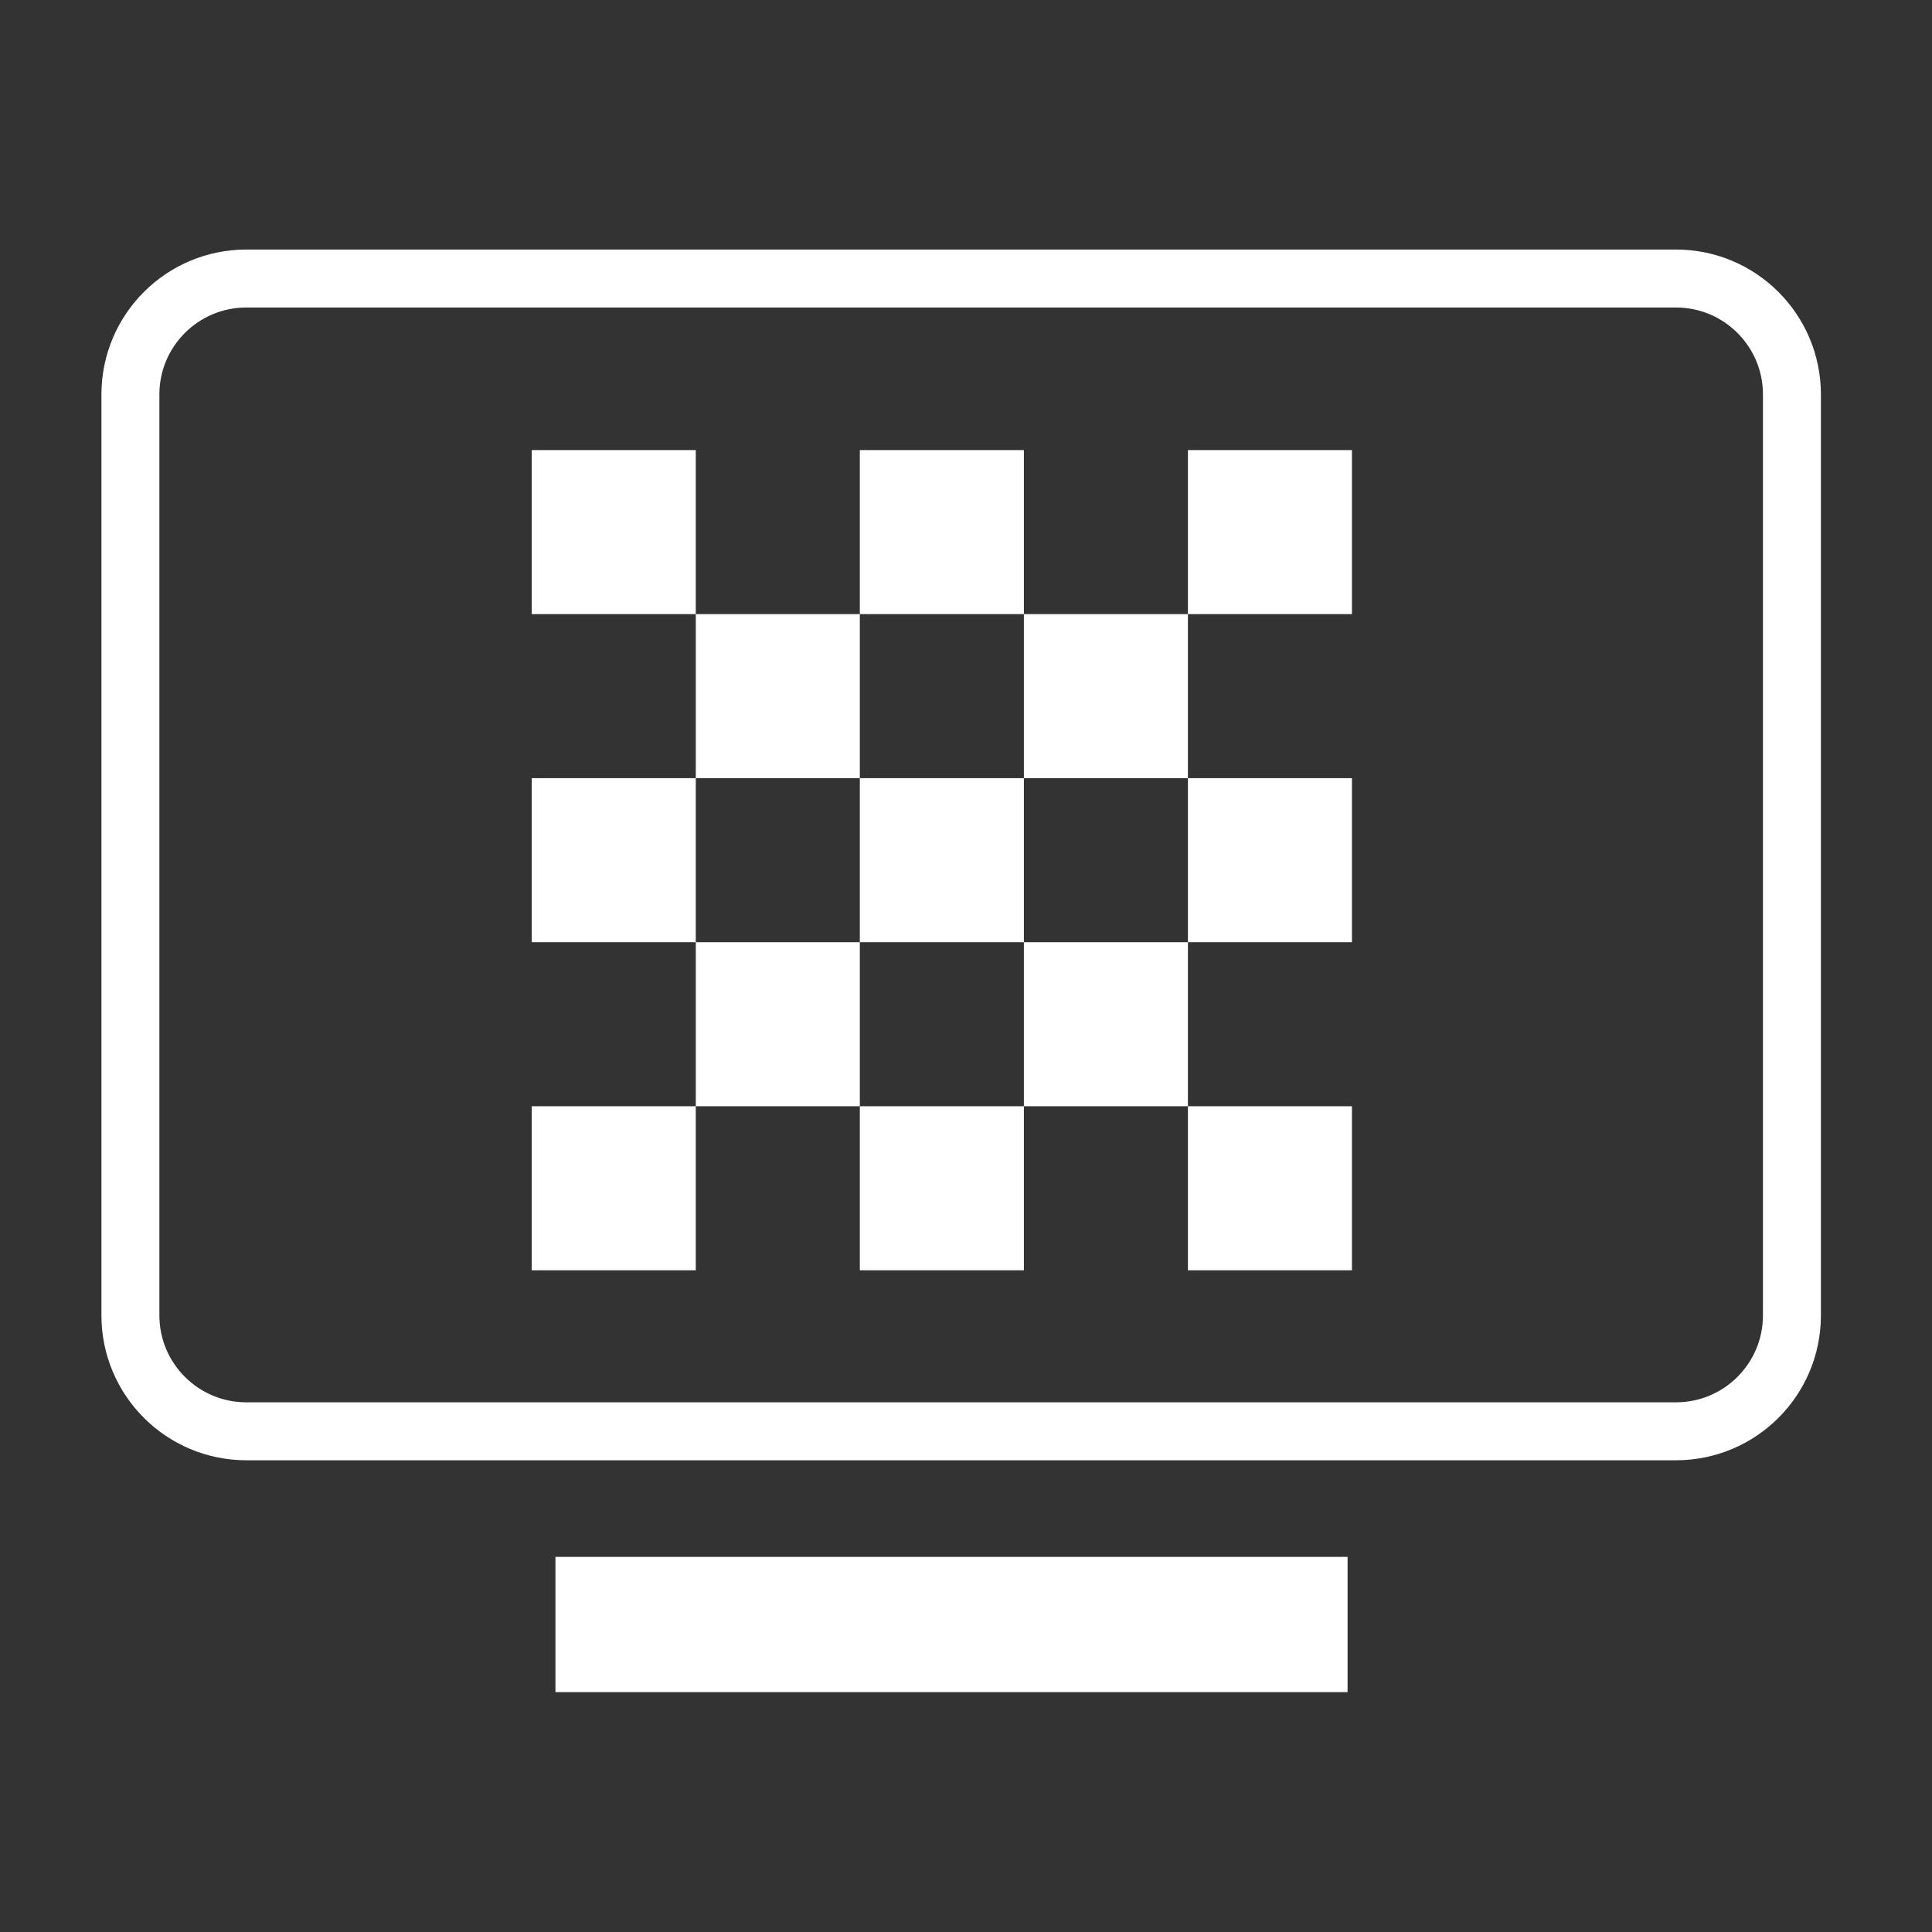
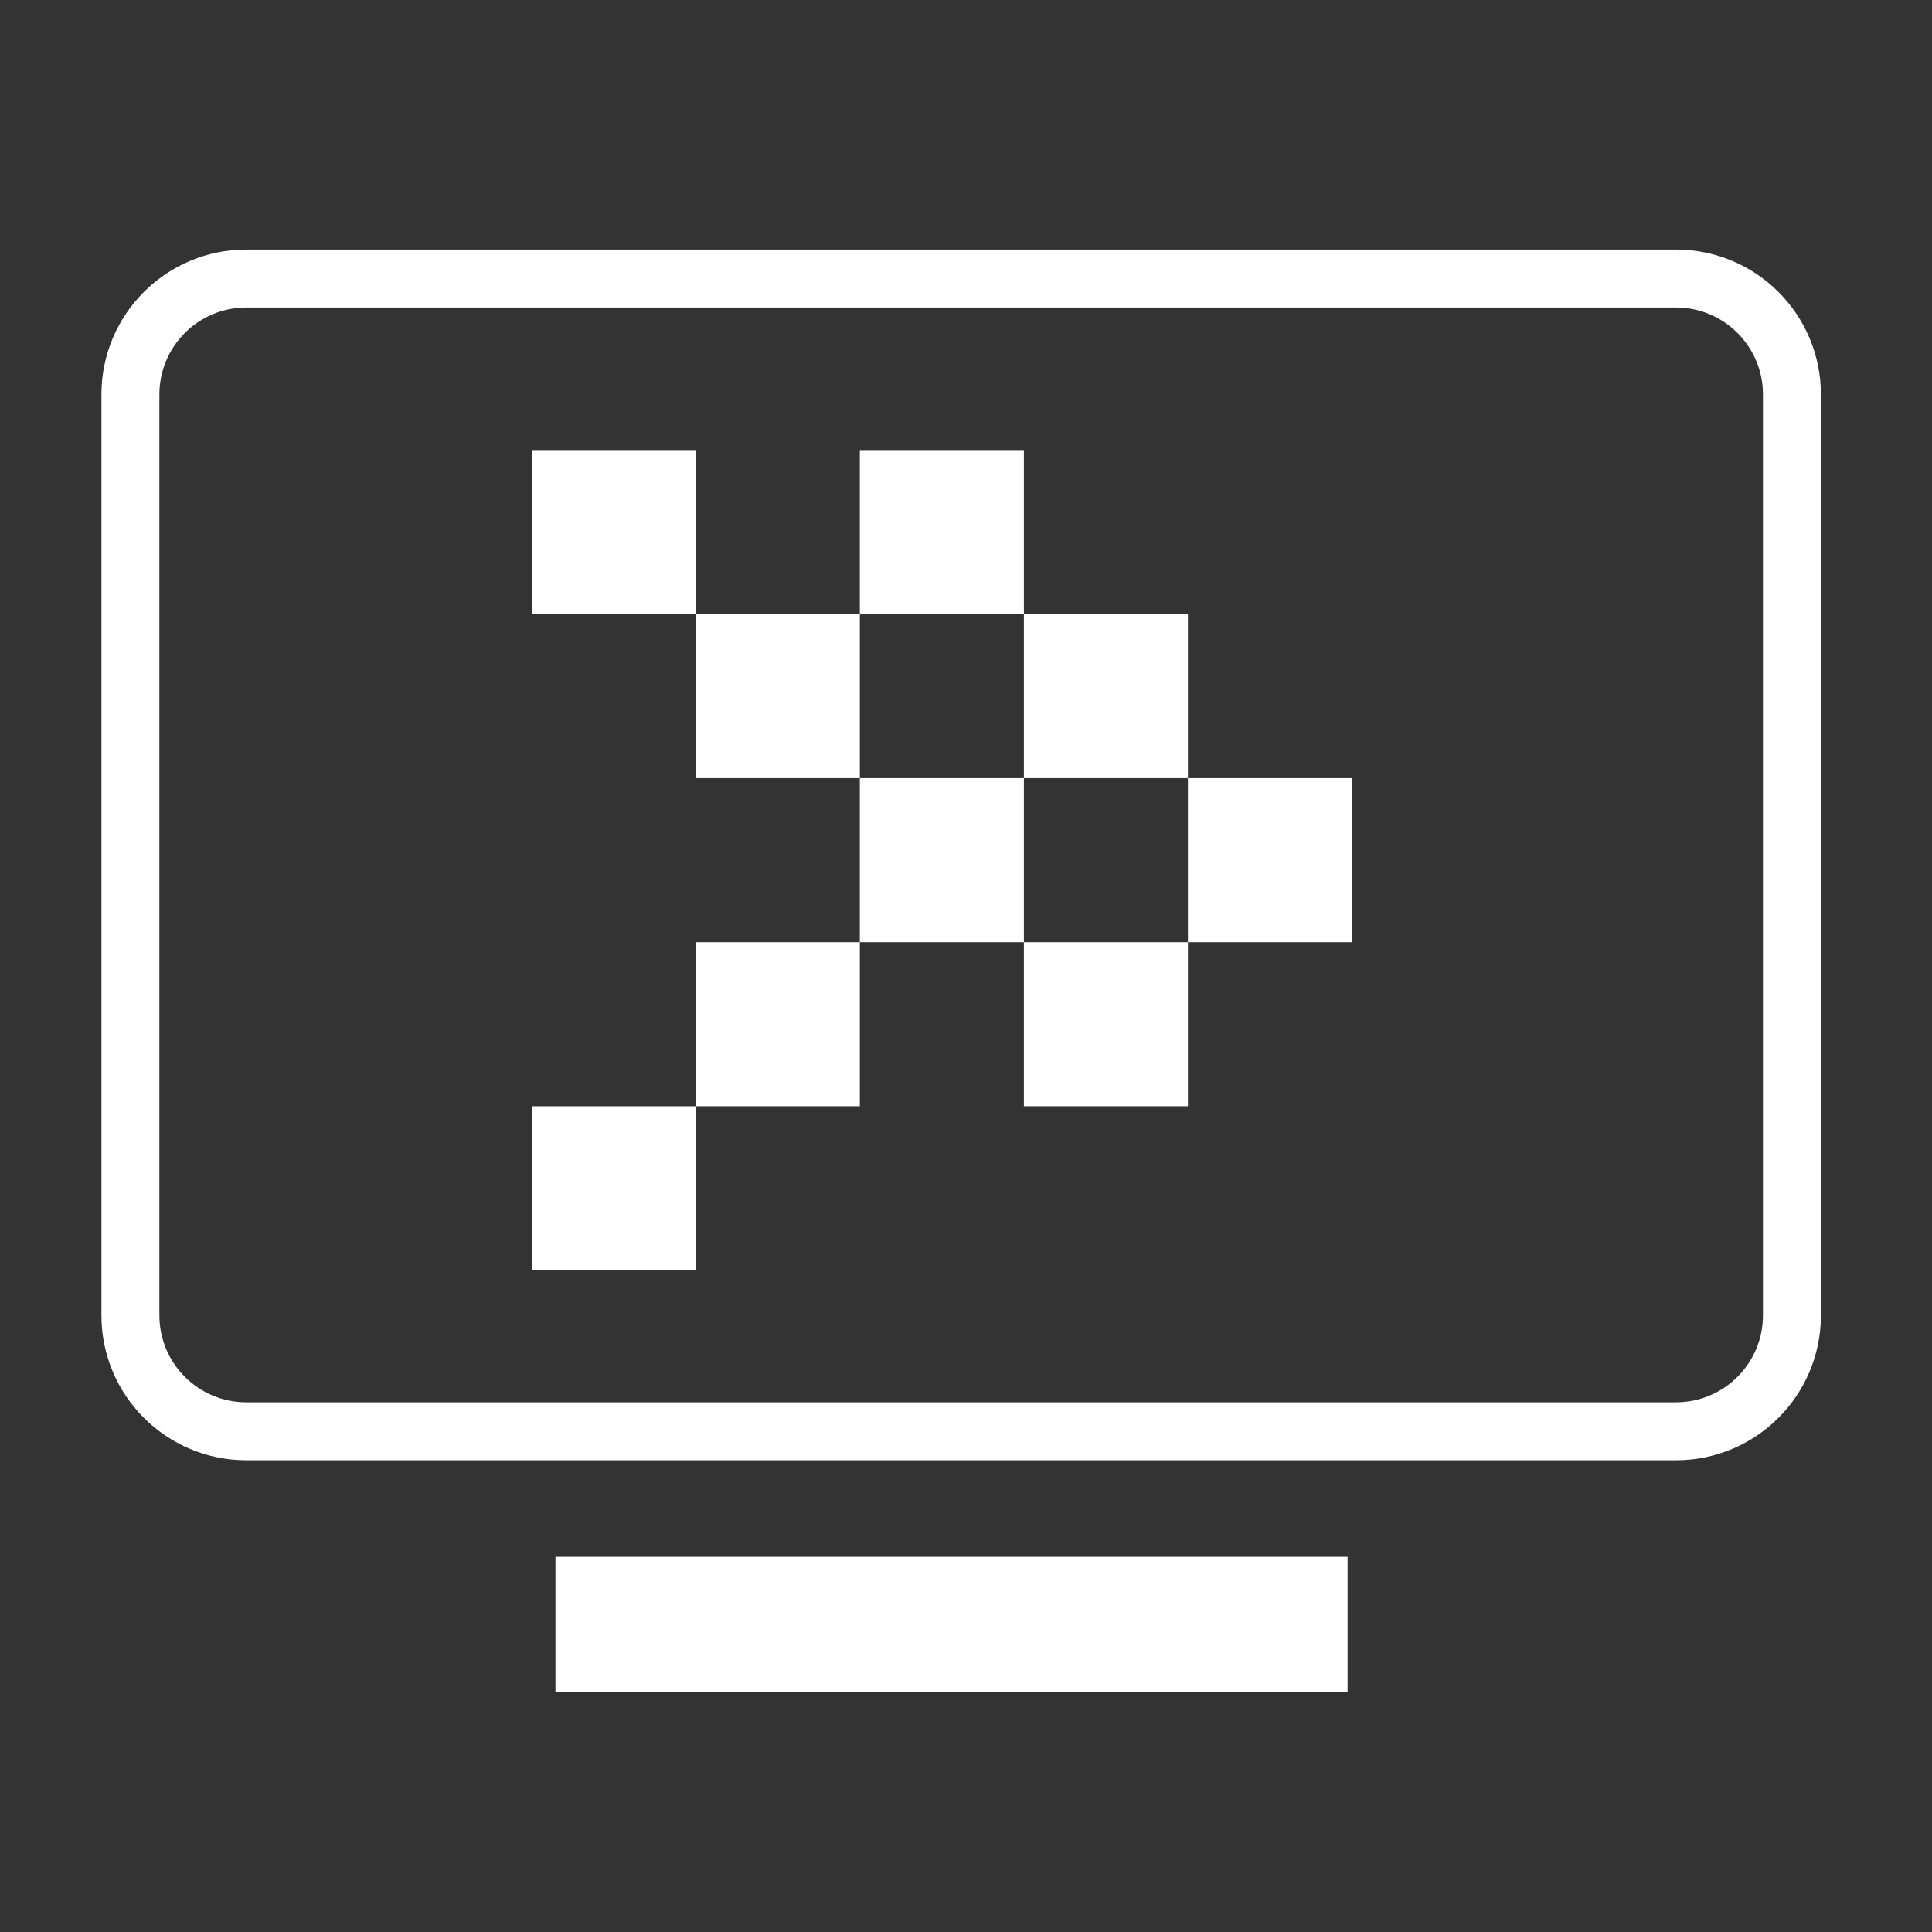
<svg xmlns="http://www.w3.org/2000/svg" version="1.1" id="Layer_1" x="0px" y="0px" width="200px" height="200px" viewBox="0 0 200 200" enable-background="new 0 0 200 200" xml:space="preserve">
  <rect x="0" y="0" width="200" height="200" fill="#333333" stroke="none" />
  <g>
    <g>
      <g>
        <path display="none" fill="#06AED5" d="M145.439,83.28H24.17c-1.509,0-2.743,1.234-2.743,2.743v74.702     c0,1.508,1.234,2.743,2.743,2.743h121.27c1.509,0,2.744-1.235,2.744-2.743V86.023C148.184,84.515,146.948,83.28,145.439,83.28z" />
        <rect x="26.714" y="88.479" display="none" fill="#500056" width="116.183" height="4.937" />
      </g>
    </g>
  </g>
  <g>
    <g>
      <g>
        <rect x="55.046" y="46.593" fill="#FFFFFF" width="16.981" height="16.98" />
      </g>
      <g>
        <rect x="89.009" y="46.593" fill="#FFFFFF" width="16.984" height="16.98" />
      </g>
      <g>
-         <rect x="122.973" y="46.593" fill="#FFFFFF" width="16.98" height="16.98" />
-       </g>
+         </g>
    </g>
    <g>
      <g>
-         <rect x="55.046" y="80.555" fill="#FFFFFF" width="16.981" height="16.982" />
-       </g>
+         </g>
      <g>
        <rect x="89.009" y="80.555" fill="#FFFFFF" width="16.984" height="16.982" />
      </g>
      <g>
        <rect x="122.973" y="80.555" fill="#FFFFFF" width="16.98" height="16.982" />
      </g>
    </g>
    <g>
      <g>
        <rect x="55.046" y="114.518" fill="#FFFFFF" width="16.981" height="16.982" />
      </g>
      <g>
-         <rect x="89.009" y="114.518" fill="#FFFFFF" width="16.984" height="16.982" />
-       </g>
+         </g>
      <g>
-         <rect x="122.973" y="114.518" fill="#FFFFFF" width="16.98" height="16.982" />
-       </g>
+         </g>
    </g>
    <g>
      <g>
        <rect x="72.028" y="63.573" fill="#FFFFFF" width="16.981" height="16.982" />
      </g>
      <g>
        <rect x="105.993" y="63.573" fill="#FFFFFF" width="16.979" height="16.982" />
      </g>
    </g>
    <g>
      <g>
        <rect x="72.028" y="97.537" fill="#FFFFFF" width="16.981" height="16.98" />
      </g>
      <g>
        <rect x="105.993" y="97.537" fill="#FFFFFF" width="16.979" height="16.98" />
      </g>
    </g>
  </g>
  <path fill="none" stroke="#FFFFFF" stroke-width="6" d="M185.5,136.167c0,6.627-5.373,12-12,12h-148c-6.627,0-12-5.373-12-12V40.833  c0-6.627,5.373-12,12-12h148c6.627,0,12,5.373,12,12V136.167z" />
  <rect x="57.5" y="161.167" fill="#FFFFFF" width="82" height="14" />
</svg>